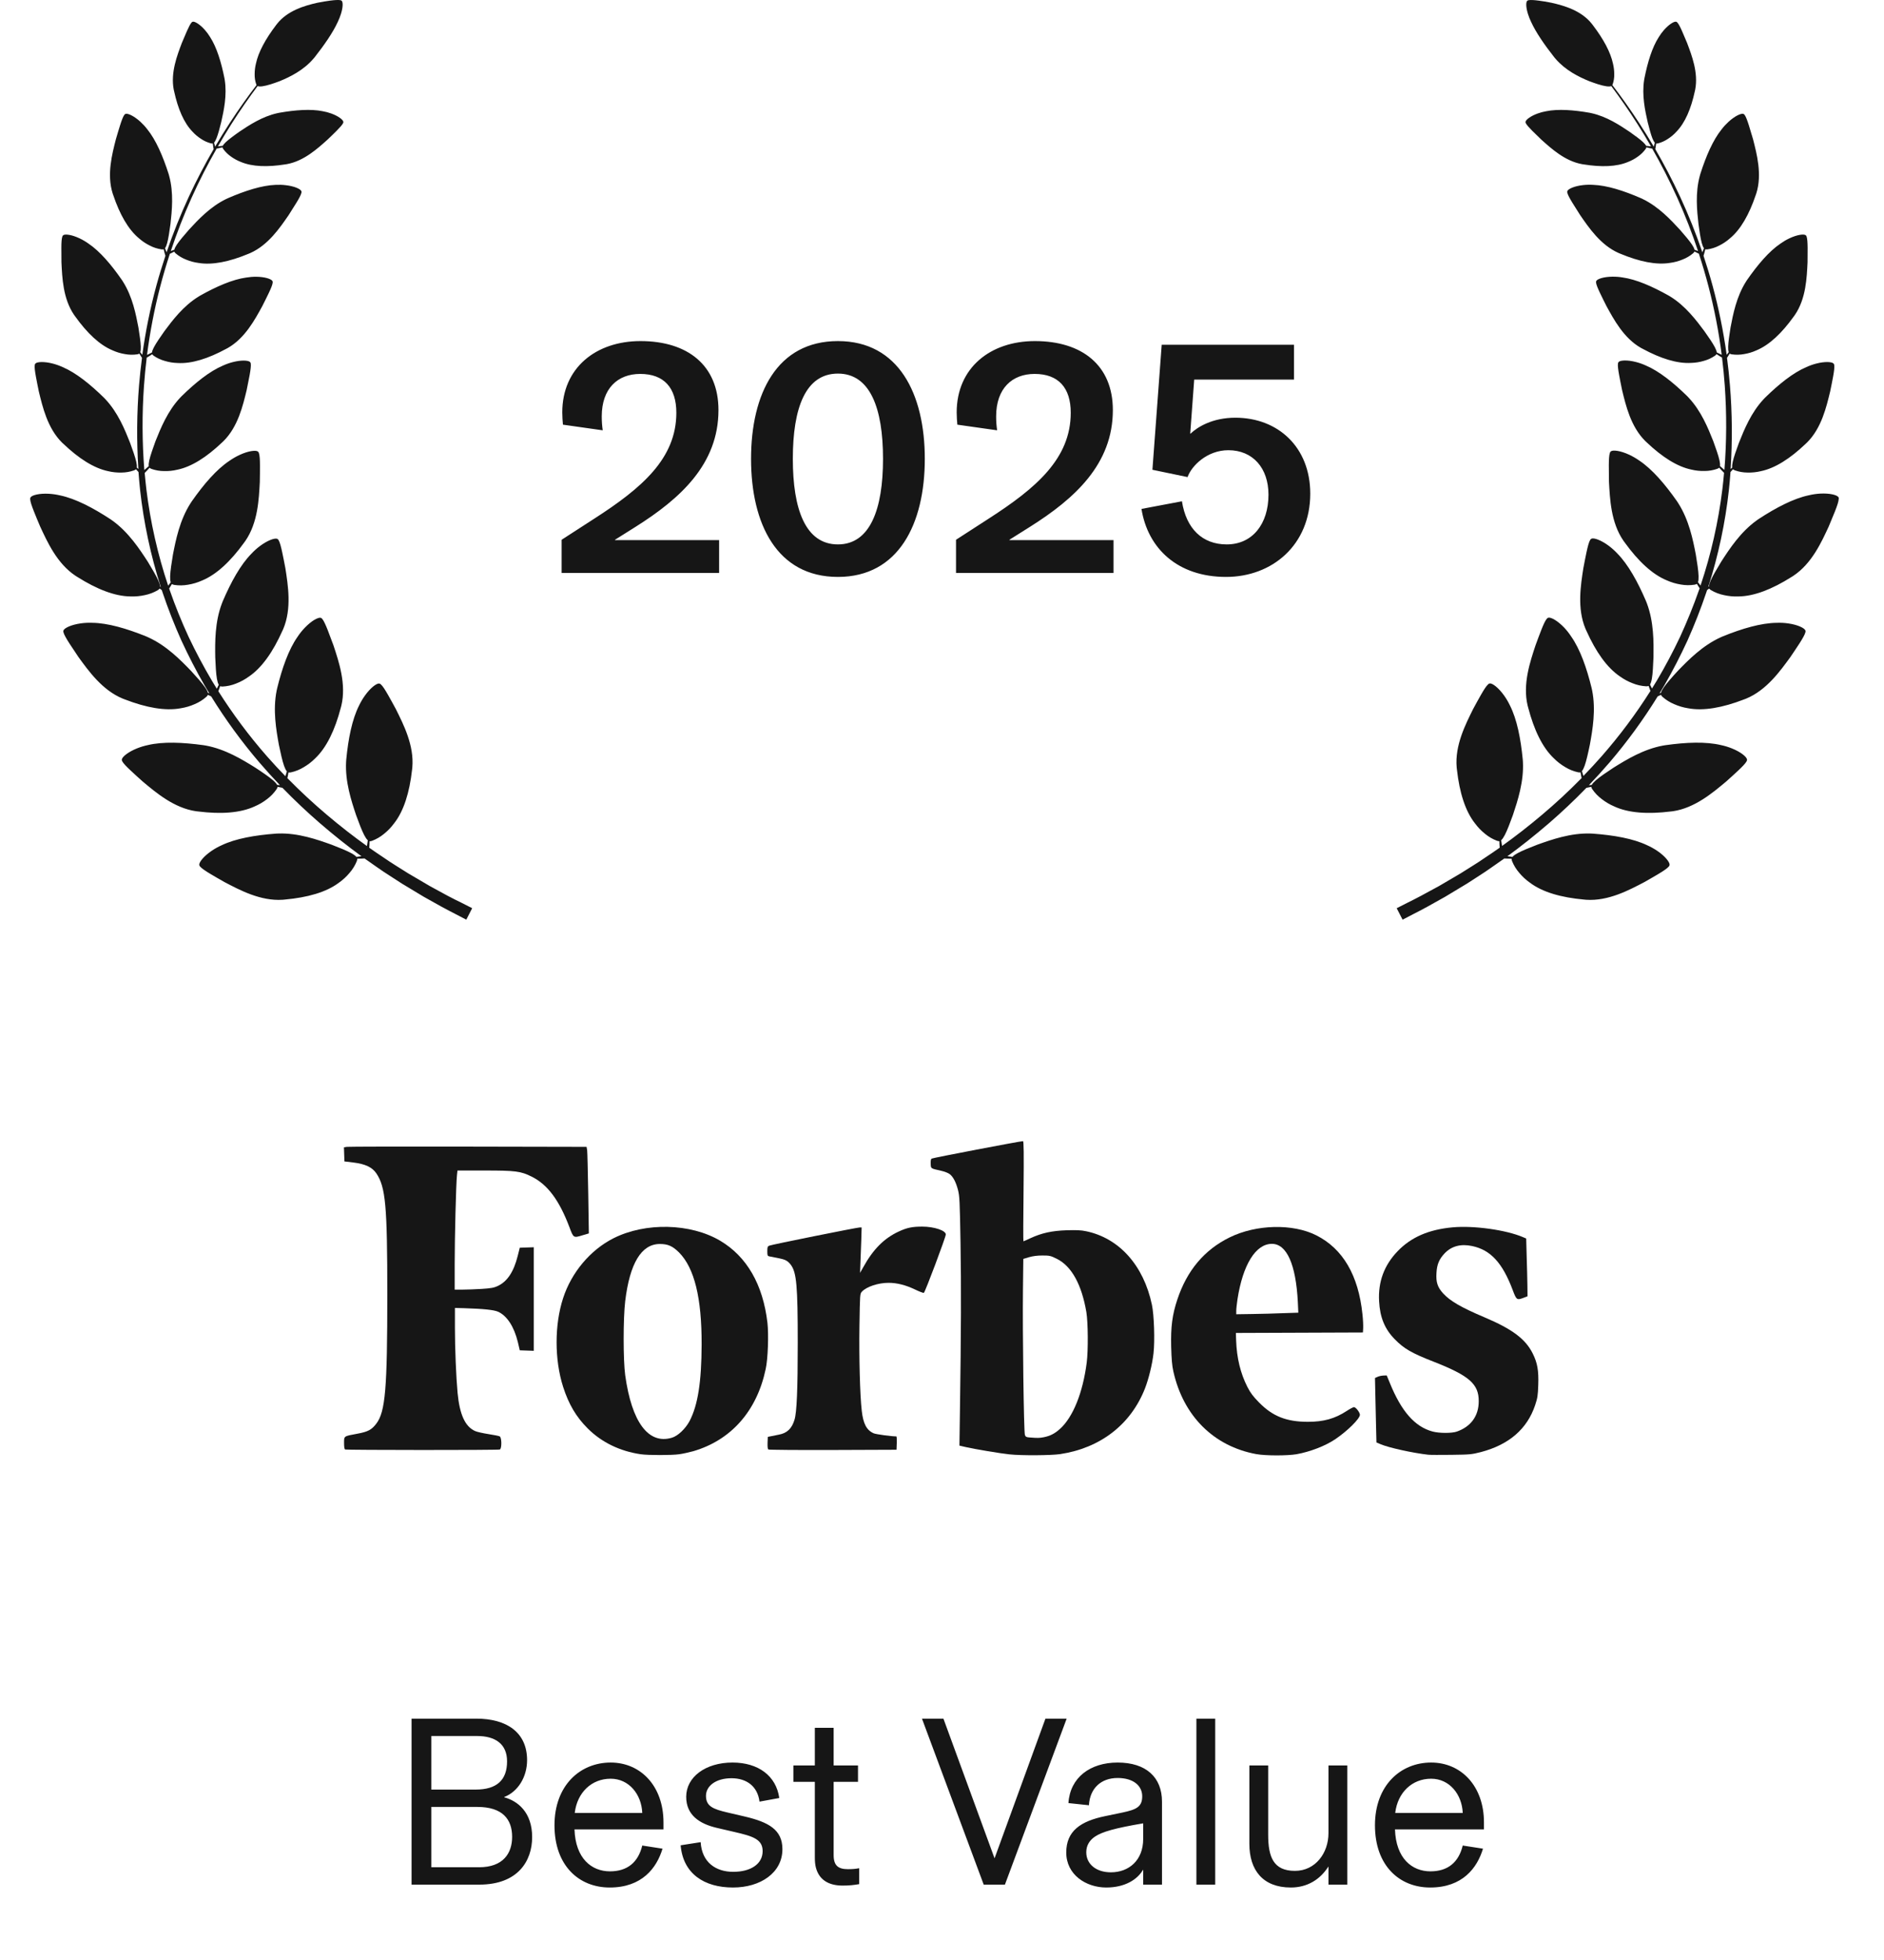
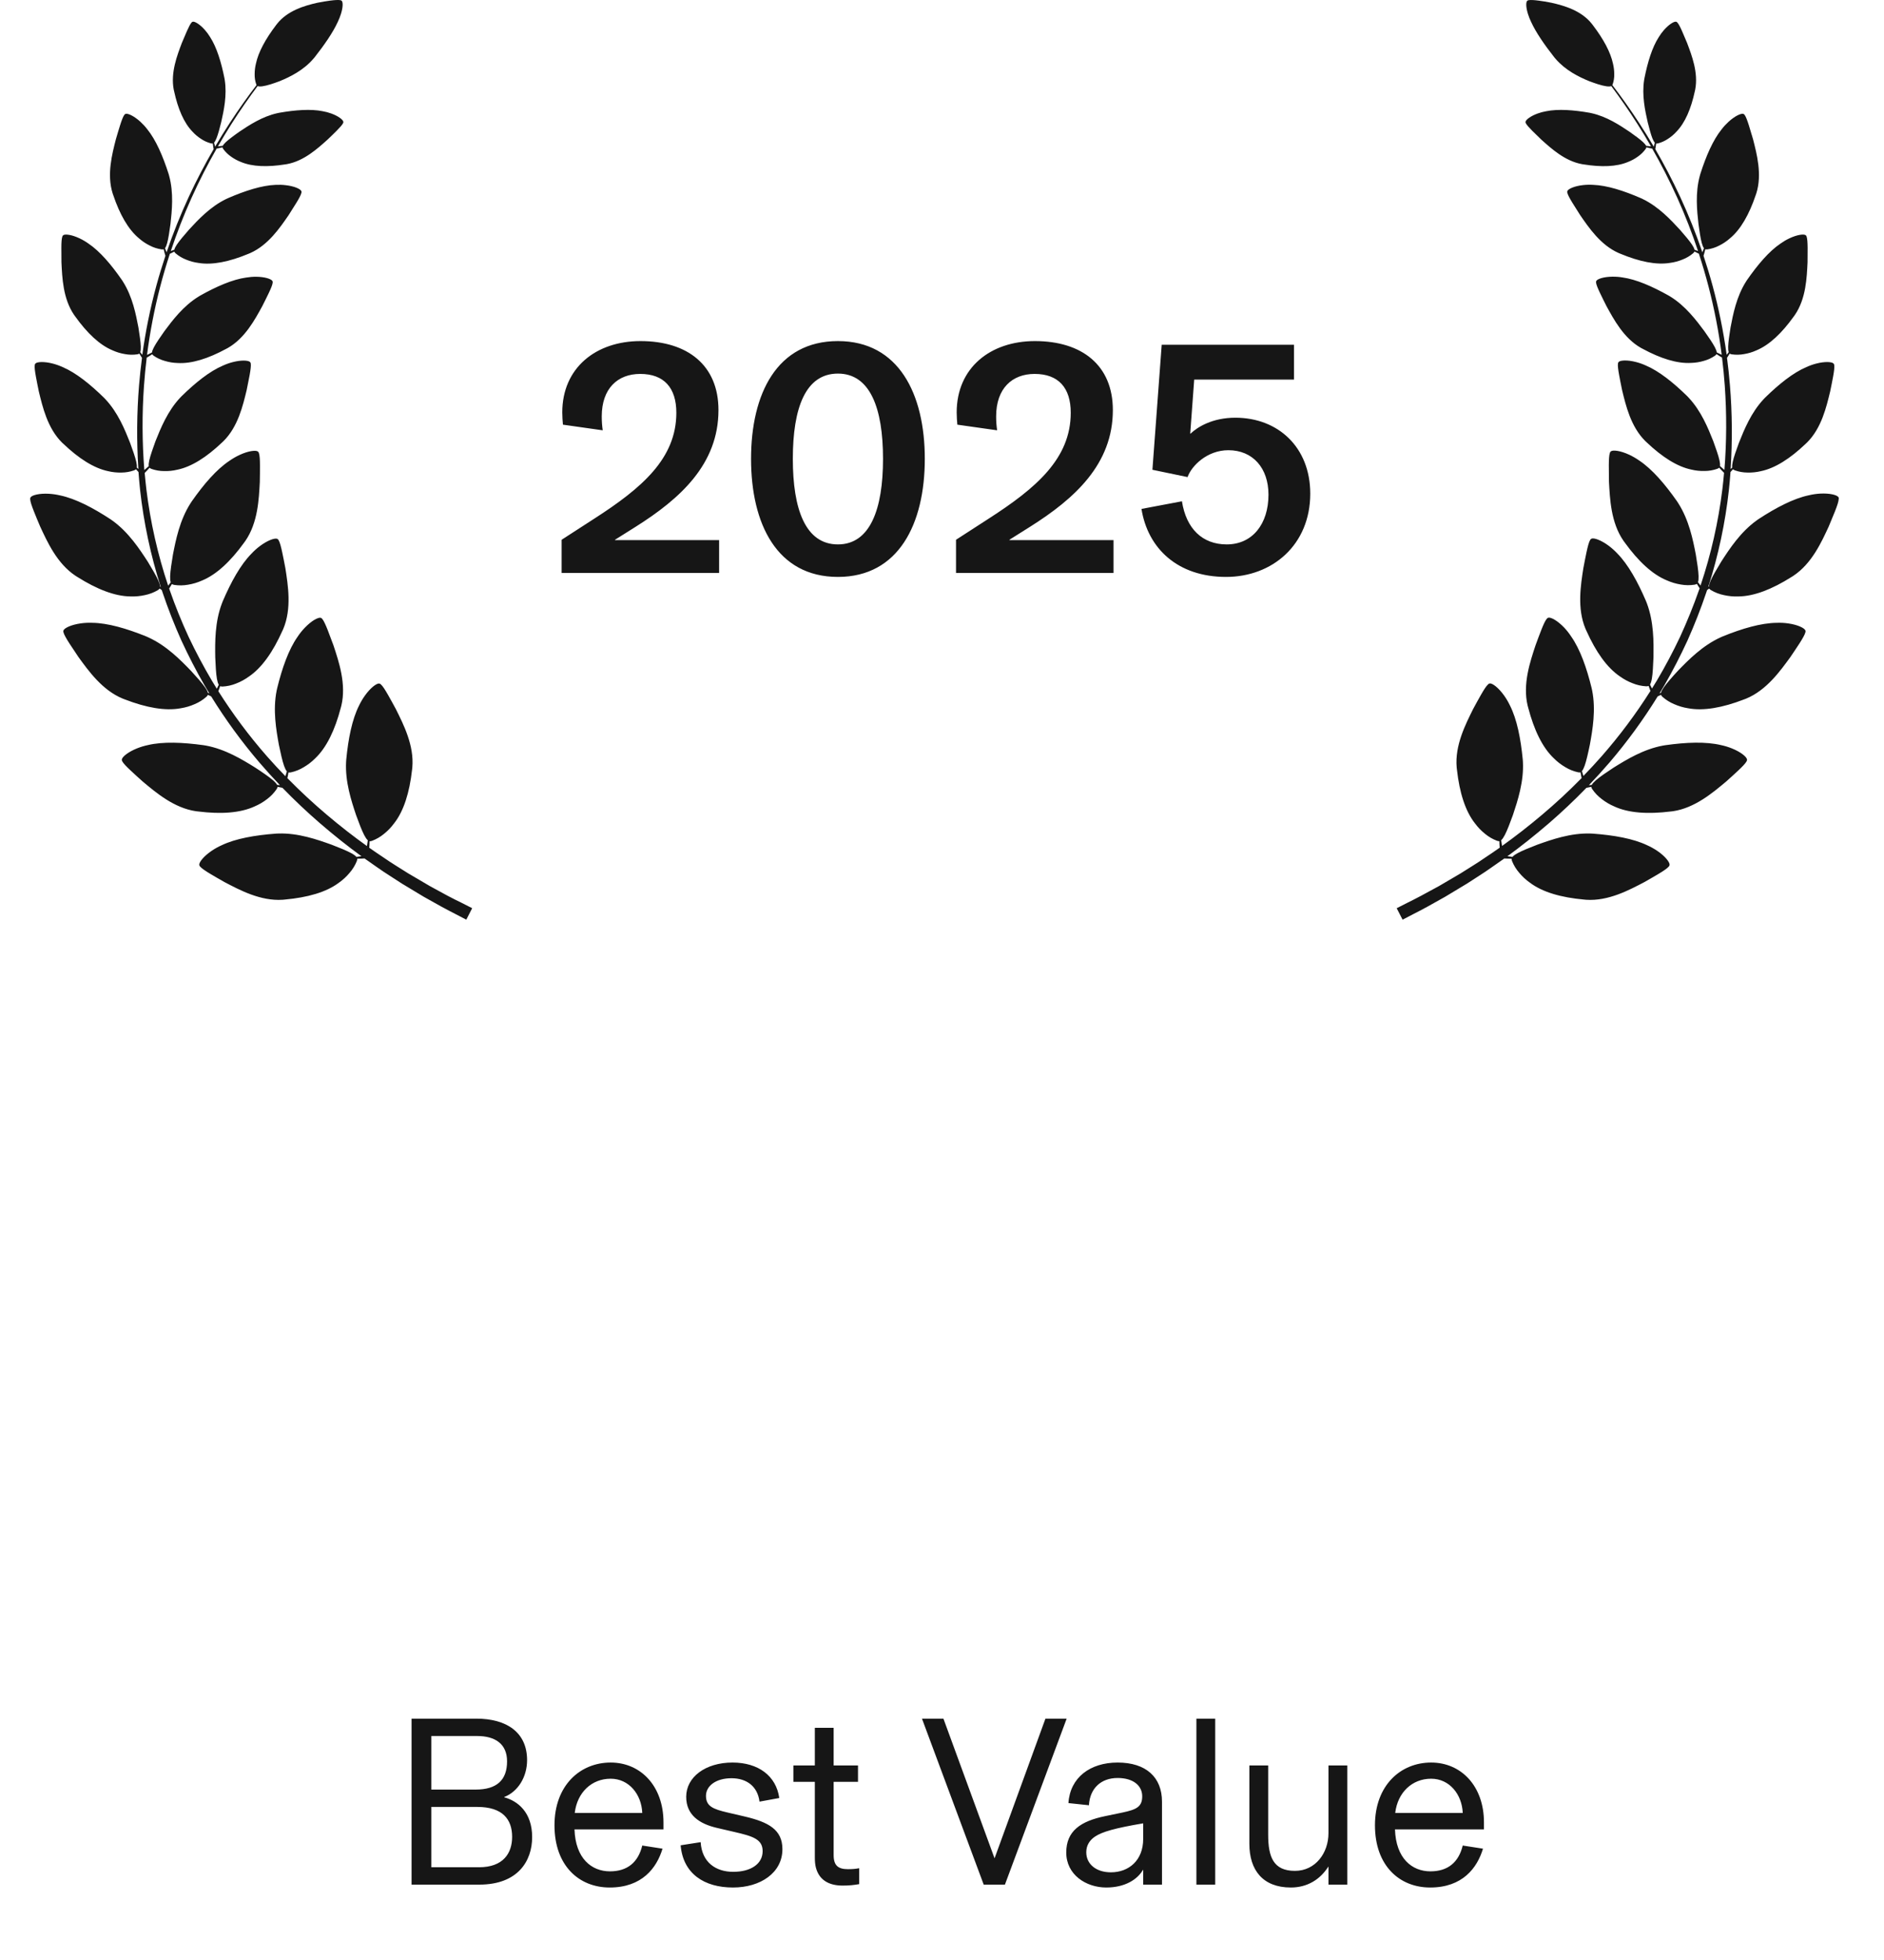
<svg xmlns="http://www.w3.org/2000/svg" width="125" height="130" viewBox="0 0 125 130" fill="none">
  <path d="M47.712 38.001H37.263V35.801L39.441 34.393C42.587 32.369 44.874 30.411 44.874 27.375C44.874 25.725 44.06 24.801 42.477 24.801C40.98 24.801 39.925 25.769 39.925 27.617C39.925 27.969 39.947 28.233 39.99 28.541L37.35 28.167C37.328 27.925 37.306 27.639 37.306 27.353C37.306 24.405 39.529 22.623 42.498 22.623C45.623 22.623 47.669 24.229 47.669 27.199C47.669 30.785 45.139 33.073 42.169 34.943L40.804 35.801V35.823H47.712V38.001ZM55.595 38.265C51.547 38.265 49.831 34.745 49.831 30.433C49.831 26.121 51.547 22.623 55.595 22.623C59.621 22.623 61.359 26.121 61.359 30.433C61.359 34.745 59.621 38.265 55.595 38.265ZM55.595 36.109C57.729 36.109 58.587 33.777 58.587 30.433C58.587 27.067 57.729 24.779 55.595 24.779C53.439 24.779 52.603 27.067 52.603 30.433C52.603 33.777 53.439 36.109 55.595 36.109ZM73.88 38.001H63.43V35.801L65.608 34.393C68.754 32.369 71.042 30.411 71.042 27.375C71.042 25.725 70.228 24.801 68.644 24.801C67.148 24.801 66.092 25.769 66.092 27.617C66.092 27.969 66.114 28.233 66.158 28.541L63.518 28.167C63.496 27.925 63.474 27.639 63.474 27.353C63.474 24.405 65.696 22.623 68.666 22.623C71.79 22.623 73.836 24.229 73.836 27.199C73.836 30.785 71.306 33.073 68.336 34.943L66.972 35.801V35.823H73.88V38.001ZM81.961 27.705C84.799 27.705 86.933 29.663 86.933 32.743C86.933 36.131 84.425 38.265 81.345 38.265C78.133 38.265 76.153 36.373 75.735 33.755L78.419 33.249C78.705 35.075 79.783 36.109 81.389 36.109C83.105 36.109 84.161 34.745 84.161 32.809C84.161 31.049 83.127 29.861 81.499 29.861C80.091 29.861 79.057 30.895 78.793 31.643L76.461 31.159L77.077 22.865H85.855V25.175H79.233L78.969 28.761H78.991C79.453 28.321 80.443 27.705 81.961 27.705Z" fill="#161616" />
  <path d="M101.427 0.012C101.555 -0.011 101.791 0.002 102.105 0.044C102.342 0.074 102.625 0.121 102.939 0.184C103.799 0.377 104.92 0.704 105.613 1.578L105.684 1.67C106.384 2.588 106.858 3.461 107.019 4.224C107.075 4.455 107.103 4.692 107.102 4.93C107.107 5.152 107.072 5.374 107 5.585C106.992 5.603 106.983 5.622 106.974 5.64C107.557 6.401 108.154 7.235 108.745 8.142C109.076 8.649 109.402 9.178 109.726 9.728L109.733 9.702C109.752 9.643 109.766 9.575 109.784 9.502L109.794 9.461C109.684 9.345 109.586 9.079 109.479 8.701C109.429 8.525 109.377 8.325 109.321 8.103C109.149 7.339 108.926 6.323 109.086 5.304C109.092 5.264 109.1 5.223 109.107 5.184C109.319 4.121 109.617 3.144 110.052 2.469C110.155 2.298 110.274 2.136 110.406 1.986C110.735 1.615 111.064 1.417 111.2 1.439C111.236 1.446 111.268 1.466 111.289 1.495C111.375 1.586 111.478 1.785 111.604 2.071C111.699 2.284 111.808 2.545 111.934 2.846C112.246 3.676 112.691 4.82 112.473 5.945C112.465 5.983 112.457 6.021 112.447 6.06C112.197 7.219 111.8 8.145 111.233 8.729C111.065 8.915 110.872 9.078 110.661 9.213C110.462 9.347 110.242 9.447 110.01 9.509C109.969 9.519 109.926 9.522 109.884 9.519C109.874 9.595 109.866 9.669 109.854 9.728C109.842 9.8 109.832 9.857 109.826 9.892C110.399 10.878 110.955 11.934 111.475 13.053C112.031 14.254 112.523 15.484 112.949 16.737L112.953 16.727C112.982 16.663 113.007 16.588 113.036 16.507C113.041 16.492 113.047 16.477 113.053 16.462C112.945 16.316 112.868 16.002 112.794 15.562C112.759 15.357 112.727 15.123 112.691 14.864C112.591 13.978 112.469 12.799 112.779 11.664C112.791 11.619 112.804 11.573 112.817 11.529C113.193 10.352 113.654 9.284 114.231 8.573C114.37 8.392 114.525 8.224 114.694 8.07C115.113 7.691 115.51 7.51 115.662 7.552C115.702 7.564 115.735 7.59 115.756 7.626C115.838 7.74 115.928 7.977 116.036 8.318C116.117 8.571 116.209 8.88 116.312 9.236C116.562 10.216 116.921 11.568 116.532 12.815C116.518 12.857 116.503 12.9 116.488 12.941C116.057 14.221 115.492 15.222 114.775 15.812C114.561 16.001 114.323 16.161 114.066 16.288C113.824 16.415 113.561 16.499 113.29 16.539C113.241 16.546 113.192 16.544 113.144 16.534C113.122 16.62 113.105 16.705 113.084 16.768C113.057 16.86 113.037 16.93 113.026 16.965C113.241 17.611 113.442 18.27 113.625 18.942C114.035 20.451 114.347 21.985 114.561 23.534C114.594 23.491 114.629 23.444 114.668 23.394L114.697 23.355C114.637 23.185 114.655 22.863 114.714 22.419C114.741 22.213 114.777 21.98 114.818 21.723C114.985 20.846 115.209 19.682 115.839 18.686C115.863 18.648 115.889 18.608 115.914 18.57C116.62 17.555 117.372 16.668 118.132 16.156C118.317 16.024 118.514 15.907 118.72 15.81C119.231 15.568 119.665 15.511 119.799 15.596C119.833 15.619 119.857 15.654 119.866 15.694C119.912 15.827 119.929 16.08 119.933 16.438C119.936 16.705 119.932 17.025 119.928 17.396C119.879 18.406 119.828 19.803 119.091 20.883C119.066 20.919 119.038 20.957 119.012 20.993C118.226 22.092 117.393 22.884 116.534 23.239C116.274 23.358 115.998 23.44 115.716 23.486C115.446 23.537 115.168 23.542 114.896 23.502C114.848 23.494 114.801 23.478 114.758 23.454C114.712 23.53 114.672 23.605 114.632 23.661L114.584 23.734C114.664 24.337 114.729 24.943 114.778 25.555C114.93 27.402 114.944 29.258 114.823 31.107L114.893 31.045L114.93 31.011C114.902 30.825 114.983 30.5 115.13 30.061C115.198 29.855 115.281 29.624 115.374 29.372C115.718 28.51 116.177 27.369 117.012 26.479C117.044 26.443 117.078 26.409 117.111 26.375C118.027 25.478 118.969 24.722 119.843 24.351C120.058 24.252 120.281 24.172 120.51 24.113C121.078 23.968 121.531 23.994 121.649 24.107C121.68 24.137 121.698 24.178 121.699 24.221C121.72 24.365 121.688 24.626 121.621 24.99C121.573 25.261 121.505 25.588 121.428 25.966C121.18 26.984 120.854 28.398 119.892 29.352C119.858 29.384 119.825 29.416 119.79 29.447C118.777 30.413 117.774 31.057 116.829 31.251C116.541 31.32 116.244 31.351 115.947 31.343C115.663 31.342 115.381 31.294 115.113 31.199C115.065 31.182 115.02 31.157 114.981 31.124C114.921 31.191 114.866 31.257 114.815 31.307C114.787 31.702 114.752 32.096 114.71 32.49C114.47 34.674 114.011 36.828 113.342 38.921L113.389 38.893C113.398 38.69 113.55 38.365 113.802 37.925C113.918 37.722 114.054 37.496 114.206 37.244C114.75 36.403 115.478 35.287 116.553 34.516C116.593 34.486 116.636 34.456 116.679 34.427C117.84 33.668 119 33.062 120.008 32.851C120.256 32.791 120.509 32.754 120.764 32.739C121.398 32.705 121.873 32.827 121.976 32.972C121.988 32.993 121.996 33.017 121.999 33.042C122.002 33.067 122 33.092 121.993 33.115C121.985 33.272 121.894 33.543 121.747 33.916C121.638 34.193 121.498 34.527 121.337 34.912C120.859 35.942 120.215 37.376 118.991 38.188C118.952 38.215 118.908 38.242 118.865 38.268C117.583 39.079 116.382 39.551 115.338 39.56C115.017 39.572 114.695 39.543 114.382 39.472C114.08 39.411 113.791 39.3 113.525 39.145C113.477 39.116 113.434 39.08 113.399 39.036C113.35 39.073 113.303 39.109 113.259 39.143C113.243 39.192 113.227 39.242 113.211 39.292C112.844 40.381 112.426 41.443 111.967 42.472C111.496 43.496 110.985 44.487 110.438 45.437C110.329 45.621 110.22 45.804 110.109 45.986L110.15 45.972L110.202 45.953C110.25 45.756 110.464 45.466 110.795 45.084C110.945 44.907 111.125 44.711 111.323 44.495C112.022 43.774 112.954 42.821 114.158 42.273L114.301 42.21C115.588 41.687 116.843 41.322 117.873 41.31C118.129 41.299 118.385 41.312 118.639 41.348C119.268 41.436 119.71 41.649 119.783 41.81C119.8 41.854 119.8 41.901 119.783 41.944C119.744 42.097 119.603 42.345 119.387 42.683C119.226 42.934 119.023 43.233 118.79 43.579C118.119 44.497 117.21 45.778 115.852 46.338C115.805 46.357 115.758 46.375 115.71 46.392C114.294 46.939 113.023 47.17 111.998 46.976C111.681 46.926 111.372 46.834 111.078 46.704C110.794 46.586 110.531 46.421 110.301 46.217C110.26 46.18 110.227 46.136 110.201 46.087C110.124 46.127 110.048 46.161 109.985 46.19C109.032 47.733 107.962 49.201 106.782 50.58C106.333 51.102 105.879 51.601 105.422 52.078L105.557 52.065L105.61 52.06C105.705 51.88 105.984 51.651 106.397 51.361C106.589 51.227 106.81 51.08 107.054 50.918C107.905 50.388 109.041 49.69 110.342 49.451C110.393 49.442 110.445 49.434 110.496 49.426C111.872 49.231 113.179 49.181 114.181 49.419C114.431 49.471 114.677 49.546 114.914 49.642C115.502 49.88 115.879 50.194 115.911 50.369C115.918 50.415 115.907 50.462 115.881 50.5C115.803 50.64 115.606 50.846 115.314 51.12C115.098 51.325 114.828 51.566 114.518 51.845C113.645 52.572 112.449 53.594 110.995 53.806C110.945 53.813 110.895 53.818 110.845 53.823C109.338 54.01 108.047 53.928 107.103 53.488C106.807 53.363 106.529 53.198 106.275 53.001C106.029 52.817 105.814 52.593 105.641 52.339C105.611 52.293 105.59 52.243 105.578 52.19C105.481 52.209 105.388 52.231 105.312 52.242L105.258 52.251C104.434 53.101 103.605 53.88 102.786 54.588C101.831 55.412 100.898 56.149 100.011 56.796H100.032C100.11 56.81 100.199 56.817 100.296 56.829L100.35 56.835C100.48 56.679 100.802 56.514 101.267 56.318C101.482 56.227 101.729 56.131 102.002 56.024C102.947 55.687 104.207 55.242 105.529 55.285C105.581 55.286 105.633 55.292 105.686 55.292C107.07 55.395 108.359 55.619 109.287 56.063C109.521 56.167 109.745 56.292 109.957 56.435C110.48 56.791 110.782 57.181 110.775 57.357C110.772 57.404 110.752 57.447 110.718 57.478C110.615 57.599 110.38 57.759 110.035 57.966C109.78 58.12 109.465 58.298 109.102 58.506C108.096 59.033 106.711 59.778 105.245 59.679L105.094 59.665C103.582 59.529 102.34 59.175 101.508 58.546C101.245 58.361 101.007 58.142 100.802 57.895C100.6 57.664 100.438 57.4 100.322 57.115C100.302 57.064 100.292 57.009 100.291 56.954C100.192 56.95 100.097 56.956 100.02 56.95L99.81 56.94C99.535 57.136 99.264 57.327 99 57.506C98.421 57.922 97.847 58.264 97.334 58.605L95.882 59.48L94.686 60.148C94.337 60.342 94.038 60.489 93.798 60.615L93.059 60.999L92.668 60.239L93.412 59.861C93.653 59.737 93.959 59.595 94.301 59.406L95.477 58.768L96.914 57.925C97.422 57.596 97.991 57.266 98.564 56.864C98.871 56.662 99.184 56.448 99.503 56.223C99.5 56.18 99.496 56.127 99.491 56.065C99.482 55.987 99.485 55.892 99.481 55.793C99.427 55.793 99.372 55.784 99.32 55.765C99.032 55.656 98.765 55.499 98.528 55.303C98.277 55.102 98.053 54.87 97.862 54.611C97.217 53.794 96.835 52.564 96.666 51.055C96.66 51.005 96.653 50.955 96.648 50.904C96.517 49.443 97.235 48.044 97.739 47.027C97.938 46.66 98.111 46.342 98.26 46.084C98.459 45.736 98.614 45.497 98.731 45.393C98.762 45.357 98.805 45.334 98.852 45.329C99.029 45.318 99.422 45.612 99.792 46.128C99.941 46.336 100.071 46.558 100.181 46.789C100.646 47.706 100.898 48.988 101.031 50.368C101.036 50.42 101.042 50.472 101.042 50.523C101.113 51.843 100.694 53.109 100.379 54.059C100.278 54.334 100.187 54.582 100.1 54.8C99.914 55.268 99.755 55.593 99.603 55.727L99.609 55.78C99.623 55.876 99.633 55.964 99.648 56.042C99.653 56.066 99.656 56.088 99.66 56.108C100.514 55.497 101.408 54.807 102.324 54.032C103.187 53.304 104.067 52.494 104.938 51.606L104.914 51.495C104.895 51.417 104.883 51.324 104.865 51.227C104.811 51.236 104.755 51.234 104.701 51.223C104.401 51.156 104.113 51.041 103.851 50.88C103.573 50.718 103.318 50.521 103.092 50.293C102.334 49.576 101.779 48.411 101.395 46.944C101.381 46.896 101.368 46.847 101.355 46.798C101.015 45.371 101.523 43.884 101.878 42.806C102.021 42.415 102.146 42.076 102.256 41.799C102.403 41.422 102.523 41.165 102.624 41.044C102.65 41.006 102.689 40.978 102.734 40.968C102.909 40.932 103.339 41.167 103.779 41.624C103.951 41.808 104.108 42.006 104.245 42.217C104.837 43.058 105.272 44.29 105.602 45.638C105.613 45.688 105.624 45.739 105.635 45.79C105.894 47.086 105.664 48.397 105.486 49.383C105.426 49.67 105.371 49.929 105.316 50.156C105.2 50.647 105.09 50.99 104.958 51.145C104.963 51.162 104.968 51.179 104.973 51.196C105 51.288 105.022 51.373 105.049 51.448C105.051 51.455 105.055 51.461 105.055 51.467C105.467 51.044 105.877 50.602 106.282 50.141C107.467 48.788 108.544 47.346 109.505 45.826C109.495 45.803 109.485 45.779 109.475 45.753C109.446 45.681 109.416 45.591 109.383 45.498C109.331 45.515 109.276 45.522 109.221 45.52C108.913 45.503 108.61 45.436 108.325 45.32C108.025 45.206 107.741 45.053 107.48 44.865C106.616 44.282 105.877 43.224 105.257 41.841C105.235 41.795 105.214 41.749 105.194 41.703C104.625 40.349 104.88 38.798 105.054 37.677C105.132 37.267 105.2 36.912 105.263 36.621C105.347 36.229 105.422 35.953 105.502 35.817C105.522 35.776 105.555 35.743 105.598 35.725C105.763 35.661 106.228 35.823 106.737 36.2C106.942 36.354 107.133 36.525 107.308 36.712C108.029 37.445 108.661 38.589 109.207 39.863C109.227 39.912 109.246 39.96 109.265 40.009C109.731 41.245 109.719 42.576 109.706 43.578C109.693 43.87 109.682 44.135 109.666 44.368C109.635 44.871 109.582 45.229 109.477 45.402C109.485 45.418 109.492 45.435 109.5 45.451C109.538 45.53 109.571 45.604 109.605 45.667C109.717 45.49 109.827 45.31 109.936 45.129C110.484 44.206 110.997 43.238 111.472 42.236C111.933 41.23 112.358 40.19 112.731 39.121C112.743 39.087 112.756 39.051 112.768 39.017L112.729 38.958C112.684 38.895 112.638 38.811 112.586 38.727C112.538 38.754 112.485 38.772 112.431 38.781C112.126 38.828 111.816 38.824 111.514 38.769C111.196 38.718 110.887 38.626 110.594 38.495C109.627 38.1 108.689 37.215 107.8 35.985L107.711 35.863C106.878 34.657 106.815 33.084 106.752 31.952C106.746 31.534 106.742 31.172 106.742 30.875C106.744 30.474 106.761 30.19 106.812 30.04C106.822 29.995 106.849 29.956 106.887 29.93C107.036 29.833 107.524 29.895 108.1 30.163C108.331 30.272 108.553 30.401 108.763 30.548C109.619 31.118 110.47 32.111 111.266 33.247C111.295 33.29 111.324 33.334 111.351 33.378C112.062 34.492 112.325 35.798 112.514 36.782C112.562 37.071 112.603 37.331 112.635 37.563C112.703 38.062 112.725 38.426 112.658 38.615C112.67 38.629 112.681 38.644 112.691 38.658C112.741 38.723 112.785 38.783 112.828 38.837C113.525 36.76 114.01 34.618 114.277 32.444C114.32 32.085 114.357 31.724 114.388 31.362L114.234 31.204C114.183 31.154 114.129 31.087 114.066 31.02C114.027 31.052 113.982 31.078 113.935 31.095C113.667 31.189 113.385 31.238 113.101 31.238C112.804 31.247 112.507 31.216 112.219 31.146C111.278 30.952 110.275 30.308 109.259 29.344C109.225 29.311 109.191 29.28 109.157 29.248C108.195 28.293 107.867 26.88 107.62 25.861C107.543 25.484 107.476 25.156 107.428 24.886C107.361 24.521 107.328 24.26 107.349 24.116C107.35 24.074 107.368 24.033 107.398 24.003C107.518 23.89 107.973 23.865 108.539 24.01C108.768 24.069 108.991 24.147 109.206 24.246C110.08 24.618 111.022 25.374 111.938 26.27C111.974 26.304 112.004 26.34 112.037 26.374C112.875 27.266 113.333 28.407 113.675 29.268C113.767 29.524 113.85 29.755 113.918 29.96C114.065 30.401 114.146 30.724 114.118 30.909L114.155 30.943C114.222 31.003 114.281 31.059 114.338 31.105L114.411 31.168C114.559 29.311 114.567 27.446 114.436 25.588C114.391 24.959 114.33 24.335 114.254 23.716L114.093 23.62C114.032 23.586 113.963 23.537 113.889 23.489C113.861 23.529 113.826 23.565 113.786 23.593C113.56 23.748 113.309 23.864 113.045 23.936C112.771 24.018 112.487 24.063 112.201 24.07C111.273 24.126 110.177 23.778 108.988 23.135C108.949 23.115 108.909 23.094 108.869 23.072C107.734 22.426 107.074 21.191 106.588 20.305C106.421 19.973 106.276 19.685 106.163 19.444C106.01 19.125 105.913 18.887 105.896 18.748C105.887 18.708 105.893 18.666 105.913 18.63C105.996 18.495 106.41 18.358 106.977 18.351C107.205 18.348 107.432 18.365 107.657 18.403C108.565 18.53 109.632 18.998 110.71 19.604C110.75 19.627 110.79 19.65 110.829 19.675C111.831 20.294 112.545 21.243 113.078 21.958C113.227 22.171 113.363 22.364 113.479 22.538C113.726 22.912 113.884 23.193 113.904 23.373L113.947 23.395C114.024 23.437 114.095 23.471 114.158 23.499L114.232 23.532C114.038 22.01 113.747 20.502 113.361 19.017C113.168 18.274 112.951 17.541 112.718 16.827L112.644 16.793C112.581 16.765 112.507 16.724 112.428 16.684C112.404 16.727 112.373 16.765 112.336 16.798C112.127 16.975 111.889 17.115 111.634 17.214C111.37 17.323 111.092 17.398 110.809 17.435C109.892 17.588 108.766 17.351 107.518 16.833C107.475 16.817 107.432 16.799 107.392 16.781C106.195 16.253 105.411 15.094 104.837 14.262C104.637 13.949 104.463 13.677 104.326 13.45C104.14 13.145 104.02 12.921 103.989 12.784C103.975 12.745 103.977 12.703 103.994 12.665C104.062 12.523 104.461 12.341 105.022 12.278C105.249 12.252 105.478 12.246 105.706 12.261C106.622 12.294 107.732 12.65 108.865 13.142C108.907 13.161 108.95 13.181 108.991 13.201C110.051 13.715 110.858 14.585 111.463 15.241C111.634 15.438 111.788 15.616 111.921 15.777C112.206 16.123 112.391 16.388 112.429 16.564C112.444 16.57 112.46 16.576 112.475 16.582C112.545 16.608 112.605 16.632 112.663 16.652C112.266 15.457 111.808 14.282 111.291 13.134C110.768 11.972 110.205 10.879 109.622 9.857L109.44 9.821C109.381 9.811 109.309 9.791 109.234 9.772C109.223 9.814 109.205 9.853 109.18 9.888C109.038 10.082 108.865 10.251 108.667 10.388C108.464 10.535 108.242 10.655 108.008 10.745C107.256 11.061 106.247 11.094 105.076 10.905C105.037 10.9 104.998 10.894 104.959 10.887C103.83 10.682 102.924 9.853 102.263 9.261C102.028 9.035 101.824 8.839 101.66 8.673C101.439 8.451 101.292 8.284 101.236 8.174C101.217 8.143 101.21 8.107 101.217 8.071C101.246 7.936 101.549 7.701 102.015 7.53C102.203 7.462 102.397 7.41 102.594 7.376C103.382 7.218 104.399 7.292 105.47 7.48C105.51 7.488 105.549 7.497 105.589 7.506C106.599 7.727 107.466 8.303 108.116 8.739C108.305 8.873 108.473 8.993 108.62 9.104C108.934 9.34 109.146 9.527 109.215 9.67C109.229 9.672 109.244 9.676 109.257 9.676C109.332 9.685 109.399 9.696 109.462 9.7L109.539 9.707C109.241 9.189 108.939 8.69 108.634 8.211C108.058 7.306 107.476 6.472 106.905 5.709C106.769 5.772 106.456 5.721 106.023 5.587C105.851 5.532 105.66 5.466 105.45 5.387C104.742 5.1 103.86 4.659 103.206 3.898L103.13 3.809C102.477 2.978 101.908 2.157 101.589 1.459C101.506 1.288 101.436 1.112 101.379 0.931C101.24 0.489 101.234 0.15 101.328 0.055C101.355 0.03 101.39 0.014 101.427 0.012ZM22.572 0.011C22.609 0.013 22.644 0.029 22.671 0.054C22.765 0.15 22.758 0.49 22.619 0.93C22.562 1.111 22.492 1.287 22.409 1.458C22.09 2.156 21.522 2.977 20.869 3.808L20.792 3.897C20.138 4.659 19.256 5.099 18.548 5.386C18.34 5.465 18.148 5.531 17.975 5.586C17.544 5.72 17.231 5.771 17.093 5.708C16.521 6.471 15.94 7.305 15.364 8.21C15.059 8.69 14.757 9.19 14.459 9.707L14.536 9.7C14.598 9.696 14.666 9.684 14.741 9.675L14.783 9.669C14.853 9.527 15.063 9.34 15.378 9.103C15.524 8.99 15.69 8.872 15.879 8.738C16.53 8.302 17.399 7.726 18.407 7.505C18.447 7.496 18.487 7.488 18.526 7.48C19.595 7.293 20.614 7.217 21.402 7.375C21.599 7.409 21.794 7.461 21.981 7.529C22.448 7.7 22.75 7.935 22.779 8.07C22.786 8.106 22.779 8.143 22.76 8.173C22.705 8.284 22.557 8.45 22.336 8.672C22.175 8.838 21.968 9.034 21.733 9.26C21.072 9.852 20.166 10.681 19.037 10.886C18.998 10.893 18.959 10.899 18.92 10.904C17.748 11.091 16.74 11.059 15.988 10.744C15.754 10.654 15.532 10.534 15.329 10.387C15.132 10.25 14.958 10.081 14.816 9.888C14.791 9.853 14.772 9.813 14.761 9.771C14.686 9.79 14.614 9.81 14.555 9.82L14.374 9.856C13.791 10.879 13.227 11.972 12.704 13.134C12.188 14.282 11.73 15.457 11.332 16.651C11.395 16.631 11.453 16.607 11.521 16.581C11.535 16.575 11.551 16.569 11.566 16.564C11.604 16.387 11.789 16.124 12.074 15.777C12.206 15.618 12.361 15.438 12.532 15.241C13.136 14.585 13.944 13.714 15.004 13.2C15.045 13.18 15.088 13.16 15.13 13.142C16.264 12.65 17.373 12.295 18.29 12.261C18.515 12.249 18.741 12.256 18.964 12.284C19.526 12.349 19.925 12.529 19.993 12.671C20.01 12.708 20.012 12.751 19.998 12.79C19.967 12.927 19.85 13.151 19.661 13.457C19.524 13.684 19.351 13.954 19.15 14.269C18.576 15.101 17.793 16.26 16.596 16.788C16.553 16.806 16.511 16.823 16.47 16.84C15.221 17.358 14.096 17.592 13.179 17.441C12.895 17.404 12.617 17.33 12.352 17.221C12.097 17.122 11.86 16.981 11.651 16.804C11.614 16.772 11.583 16.733 11.56 16.69C11.481 16.731 11.407 16.772 11.344 16.8L11.269 16.833C11.036 17.547 10.819 18.278 10.626 19.023C10.241 20.509 9.95 22.017 9.755 23.539L9.829 23.506C9.894 23.478 9.964 23.439 10.041 23.4L10.083 23.38C10.103 23.2 10.261 22.922 10.509 22.545C10.624 22.371 10.759 22.177 10.909 21.964C11.443 21.249 12.156 20.301 13.158 19.682C13.197 19.657 13.238 19.633 13.277 19.609C14.355 19.004 15.422 18.536 16.33 18.41C16.555 18.372 16.783 18.354 17.011 18.356C17.576 18.363 17.991 18.501 18.074 18.636C18.095 18.671 18.1 18.714 18.091 18.754C18.076 18.893 17.979 19.129 17.825 19.451C17.712 19.692 17.566 19.979 17.399 20.311C16.913 21.197 16.252 22.432 15.118 23.079C15.079 23.1 15.039 23.122 14.999 23.142C13.811 23.785 12.715 24.133 11.787 24.077C11.501 24.07 11.216 24.024 10.942 23.941C10.678 23.87 10.428 23.754 10.202 23.599C10.162 23.57 10.127 23.536 10.099 23.496C10.024 23.544 9.958 23.593 9.896 23.627L9.733 23.723C9.658 24.341 9.597 24.965 9.553 25.594C9.421 27.452 9.429 29.318 9.576 31.175L9.649 31.111C9.706 31.066 9.765 31.01 9.832 30.95L9.869 30.916C9.841 30.731 9.922 30.407 10.069 29.967C10.137 29.759 10.22 29.526 10.312 29.274C10.656 28.413 11.115 27.271 11.95 26.381C11.983 26.346 12.017 26.311 12.051 26.277C12.966 25.38 13.908 24.625 14.782 24.253C14.997 24.154 15.22 24.075 15.449 24.016C16.018 23.87 16.47 23.897 16.589 24.01C16.619 24.04 16.637 24.08 16.639 24.123C16.659 24.264 16.626 24.528 16.56 24.893C16.511 25.163 16.445 25.491 16.367 25.868C16.12 26.887 15.793 28.3 14.831 29.255L14.729 29.351C13.715 30.315 12.713 30.959 11.769 31.153C11.48 31.223 11.183 31.253 10.887 31.245C10.603 31.244 10.321 31.196 10.053 31.102C10.005 31.084 9.96 31.059 9.921 31.026C9.86 31.093 9.805 31.161 9.753 31.211L9.6 31.369C9.632 31.731 9.669 32.092 9.711 32.451C9.977 34.626 10.461 36.769 11.157 38.847C11.201 38.794 11.245 38.731 11.295 38.668C11.306 38.654 11.317 38.639 11.328 38.625C11.261 38.433 11.283 38.072 11.352 37.573C11.383 37.341 11.425 37.08 11.473 36.792C11.664 35.808 11.924 34.502 12.635 33.388C12.662 33.344 12.692 33.3 12.721 33.257C13.516 32.12 14.365 31.131 15.227 30.561C15.437 30.414 15.659 30.285 15.891 30.177C16.466 29.909 16.953 29.846 17.102 29.942C17.141 29.968 17.169 30.008 17.179 30.053C17.23 30.202 17.248 30.487 17.248 30.889C17.251 31.186 17.245 31.548 17.238 31.966C17.178 33.099 17.113 34.669 16.279 35.877C16.25 35.918 16.221 35.959 16.19 35.999C15.302 37.228 14.363 38.113 13.396 38.508C13.103 38.639 12.794 38.731 12.477 38.782C12.174 38.837 11.864 38.841 11.56 38.795C11.505 38.786 11.452 38.767 11.404 38.74C11.353 38.825 11.307 38.909 11.263 38.972L11.224 39.029C11.236 39.064 11.246 39.099 11.258 39.134C11.629 40.202 12.054 41.244 12.518 42.25C12.993 43.249 13.507 44.216 14.056 45.143C14.164 45.323 14.274 45.503 14.386 45.681C14.42 45.617 14.453 45.543 14.491 45.465C14.498 45.449 14.505 45.432 14.514 45.416C14.409 45.242 14.357 44.884 14.322 44.381C14.306 44.148 14.294 43.883 14.281 43.592C14.265 42.59 14.254 41.258 14.723 40.023C14.741 39.974 14.761 39.925 14.78 39.877C15.327 38.603 15.958 37.457 16.681 36.725C16.855 36.538 17.046 36.367 17.25 36.214C17.759 35.834 18.224 35.675 18.39 35.737C18.432 35.755 18.467 35.789 18.486 35.831C18.566 35.967 18.641 36.243 18.725 36.635C18.788 36.925 18.856 37.281 18.935 37.69C19.108 38.813 19.364 40.363 18.794 41.716C18.773 41.761 18.752 41.807 18.73 41.853C18.111 43.237 17.372 44.296 16.507 44.879C16.247 45.067 15.964 45.222 15.664 45.337C15.379 45.453 15.075 45.52 14.768 45.536C14.713 45.538 14.659 45.531 14.606 45.514C14.573 45.607 14.544 45.698 14.514 45.77C14.504 45.795 14.495 45.82 14.485 45.843C15.446 47.362 16.523 48.805 17.708 50.157C18.114 50.617 18.523 51.059 18.935 51.482C18.936 51.476 18.941 51.471 18.941 51.465C18.968 51.392 18.99 51.306 19.018 51.213C19.022 51.196 19.026 51.179 19.031 51.161C18.9 51.007 18.789 50.663 18.673 50.173C18.618 49.945 18.566 49.686 18.503 49.399C18.325 48.414 18.095 47.101 18.355 45.806C18.366 45.755 18.376 45.703 18.388 45.653C18.717 44.309 19.152 43.074 19.745 42.233C19.886 42.02 20.046 41.819 20.224 41.635C20.664 41.175 21.092 40.944 21.27 40.974C21.316 40.984 21.355 41.011 21.381 41.05C21.482 41.172 21.602 41.431 21.749 41.805C21.857 42.08 21.982 42.419 22.127 42.81C22.482 43.889 22.989 45.376 22.648 46.803C22.637 46.852 22.623 46.901 22.609 46.949C22.226 48.416 21.669 49.581 20.913 50.298C20.687 50.526 20.432 50.723 20.154 50.885C19.892 51.046 19.604 51.162 19.304 51.228C19.25 51.24 19.194 51.242 19.14 51.233C19.121 51.33 19.109 51.425 19.091 51.5C19.082 51.541 19.074 51.579 19.066 51.611C19.938 52.499 20.818 53.308 21.681 54.038C22.597 54.815 23.49 55.505 24.344 56.114C24.348 56.094 24.352 56.072 24.356 56.048C24.372 55.97 24.382 55.882 24.395 55.786L24.402 55.732C24.249 55.599 24.094 55.273 23.905 54.805C23.819 54.587 23.727 54.34 23.627 54.065C23.309 53.115 22.892 51.85 22.963 50.529C22.966 50.478 22.969 50.425 22.974 50.374C23.107 48.996 23.359 47.711 23.824 46.794C23.934 46.563 24.064 46.342 24.213 46.134C24.583 45.617 24.976 45.324 25.153 45.335C25.2 45.34 25.243 45.362 25.273 45.398C25.391 45.501 25.546 45.741 25.745 46.09C25.894 46.348 26.066 46.667 26.266 47.033C26.771 48.05 27.488 49.449 27.356 50.91C27.351 50.96 27.345 51.01 27.339 51.06C27.171 52.567 26.788 53.8 26.142 54.617C25.951 54.876 25.727 55.108 25.476 55.309C25.239 55.505 24.971 55.661 24.683 55.77C24.631 55.789 24.576 55.799 24.521 55.799C24.518 55.898 24.519 55.993 24.512 56.07C24.507 56.132 24.5 56.186 24.5 56.228C24.819 56.454 25.132 56.668 25.439 56.87C26.012 57.272 26.58 57.602 27.089 57.931L28.524 58.773L29.699 59.413C30.041 59.599 30.349 59.743 30.585 59.86L31.328 60.238L30.938 60.998L30.198 60.614C29.957 60.486 29.659 60.341 29.311 60.147L28.113 59.478L26.661 58.603C26.148 58.26 25.575 57.92 24.995 57.505C24.731 57.326 24.46 57.135 24.186 56.938L23.976 56.949C23.898 56.953 23.804 56.953 23.705 56.953C23.704 57.008 23.693 57.063 23.673 57.114C23.558 57.399 23.395 57.663 23.193 57.895C22.988 58.141 22.751 58.36 22.488 58.545C21.656 59.173 20.413 59.528 18.901 59.664L18.75 59.678C17.286 59.777 15.9 59.032 14.893 58.505C14.527 58.297 14.215 58.119 13.96 57.965C13.616 57.758 13.38 57.598 13.277 57.477C13.243 57.446 13.222 57.403 13.22 57.356C13.211 57.18 13.513 56.793 14.038 56.435C14.25 56.291 14.474 56.166 14.708 56.062C15.636 55.618 16.925 55.394 18.311 55.291C18.362 55.288 18.414 55.284 18.466 55.284C19.788 55.241 21.048 55.685 21.993 56.023C22.266 56.128 22.513 56.226 22.729 56.317C23.194 56.514 23.516 56.678 23.646 56.834L23.7 56.828C23.797 56.816 23.885 56.809 23.963 56.795H23.984C23.099 56.148 22.164 55.412 21.209 54.586C20.392 53.878 19.561 53.1 18.737 52.25L18.684 52.241C18.607 52.23 18.515 52.207 18.418 52.188C18.406 52.241 18.384 52.292 18.355 52.338C18.182 52.592 17.967 52.817 17.721 53.001C17.468 53.198 17.189 53.362 16.894 53.487C15.946 53.925 14.658 54.011 13.151 53.822C13.101 53.817 13.05 53.812 13 53.805C11.546 53.593 10.35 52.572 9.479 51.845C9.167 51.566 8.899 51.324 8.682 51.119C8.387 50.845 8.189 50.639 8.114 50.499C8.088 50.461 8.077 50.415 8.084 50.369C8.115 50.194 8.493 49.88 9.081 49.641C9.319 49.545 9.565 49.471 9.815 49.418C10.817 49.18 12.124 49.236 13.499 49.425C13.551 49.433 13.602 49.441 13.653 49.45C14.955 49.689 16.09 50.387 16.941 50.917C17.186 51.078 17.409 51.226 17.598 51.36C18.011 51.65 18.291 51.879 18.386 52.059L18.439 52.063L18.574 52.078C18.116 51.601 17.662 51.101 17.214 50.579C16.035 49.2 14.963 47.733 14.01 46.19C13.945 46.161 13.872 46.123 13.795 46.086C13.77 46.135 13.735 46.179 13.694 46.216C13.464 46.42 13.202 46.585 12.918 46.703C12.625 46.833 12.315 46.925 11.998 46.975C10.973 47.169 9.702 46.938 8.286 46.391C8.238 46.374 8.19 46.356 8.144 46.337C6.785 45.78 5.874 44.497 5.205 43.579C4.972 43.233 4.771 42.933 4.609 42.682C4.393 42.344 4.251 42.096 4.212 41.943C4.196 41.9 4.196 41.853 4.212 41.81C4.286 41.648 4.727 41.435 5.356 41.347C5.61 41.311 5.867 41.298 6.123 41.309C7.153 41.321 8.408 41.689 9.694 42.209C9.742 42.23 9.791 42.251 9.838 42.273C11.044 42.82 11.975 43.773 12.672 44.494C12.87 44.71 13.048 44.906 13.201 45.083C13.532 45.465 13.746 45.755 13.794 45.952L13.845 45.971L13.887 45.986C13.775 45.804 13.666 45.62 13.558 45.435C13.011 44.484 12.501 43.495 12.029 42.471C11.569 41.442 11.151 40.38 10.784 39.291C10.768 39.241 10.752 39.191 10.736 39.142C10.692 39.108 10.645 39.072 10.596 39.035C10.561 39.078 10.518 39.115 10.47 39.144C10.205 39.299 9.916 39.41 9.614 39.471C9.301 39.542 8.979 39.571 8.658 39.559C7.615 39.55 6.414 39.077 5.131 38.266C5.091 38.24 5.047 38.214 5.005 38.187C3.781 37.374 3.137 35.941 2.659 34.911C2.497 34.526 2.356 34.192 2.248 33.915C2.1 33.542 2.011 33.272 2.003 33.114C1.995 33.069 2.005 33.022 2.031 32.983C2.133 32.839 2.609 32.715 3.243 32.75C3.498 32.765 3.751 32.802 3.999 32.861C5.007 33.073 6.167 33.678 7.328 34.438C7.369 34.464 7.412 34.497 7.454 34.527C8.529 35.298 9.257 36.414 9.804 37.254C9.955 37.505 10.091 37.731 10.207 37.935C10.457 38.373 10.612 38.7 10.621 38.902C10.637 38.912 10.652 38.921 10.667 38.931C9.996 36.835 9.536 34.677 9.294 32.49C9.253 32.096 9.217 31.701 9.188 31.307C9.138 31.257 9.085 31.191 9.022 31.124C8.984 31.157 8.939 31.182 8.891 31.199C8.623 31.293 8.341 31.342 8.057 31.343C7.76 31.351 7.463 31.32 7.175 31.251C6.234 31.056 5.231 30.413 4.215 29.447C4.181 29.415 4.146 29.384 4.112 29.352C3.15 28.397 2.824 26.983 2.576 25.965C2.499 25.588 2.432 25.261 2.384 24.99C2.317 24.626 2.284 24.365 2.305 24.221C2.306 24.178 2.323 24.137 2.354 24.107C2.473 23.994 2.928 23.968 3.495 24.113C3.724 24.172 3.947 24.252 4.162 24.351C5.036 24.722 5.977 25.478 6.893 26.375C6.927 26.409 6.96 26.443 6.993 26.479C7.832 27.37 8.29 28.512 8.631 29.372C8.723 29.625 8.807 29.855 8.875 30.061C9.022 30.502 9.103 30.822 9.075 31.011L9.112 31.045L9.181 31.107C9.06 29.258 9.075 27.402 9.226 25.555C9.276 24.943 9.342 24.337 9.421 23.734L9.372 23.66C9.332 23.604 9.291 23.529 9.246 23.454C9.203 23.478 9.156 23.494 9.107 23.502C8.836 23.542 8.559 23.537 8.289 23.486C8.006 23.44 7.731 23.357 7.47 23.238C6.611 22.883 5.778 22.091 4.992 20.992C4.966 20.956 4.939 20.919 4.913 20.883C4.176 19.803 4.126 18.406 4.077 17.396C4.072 17.025 4.068 16.703 4.071 16.438C4.071 16.08 4.089 15.827 4.135 15.694C4.144 15.654 4.168 15.619 4.202 15.596C4.336 15.511 4.769 15.568 5.281 15.81C5.487 15.907 5.684 16.023 5.869 16.155C6.629 16.667 7.384 17.553 8.087 18.569C8.113 18.607 8.138 18.647 8.162 18.686C8.791 19.681 9.017 20.845 9.184 21.722C9.225 21.977 9.261 22.212 9.288 22.418C9.347 22.862 9.367 23.184 9.305 23.355C9.314 23.367 9.324 23.38 9.333 23.394C9.371 23.445 9.407 23.491 9.441 23.534C9.655 21.985 9.966 20.451 10.376 18.942C10.559 18.269 10.761 17.611 10.976 16.965C10.965 16.93 10.944 16.86 10.917 16.768C10.896 16.702 10.88 16.62 10.857 16.534C10.809 16.544 10.759 16.546 10.711 16.539C10.44 16.499 10.178 16.414 9.936 16.287C9.679 16.16 9.44 16 9.226 15.812C8.509 15.221 7.944 14.22 7.513 12.94C7.498 12.9 7.484 12.857 7.47 12.815C7.081 11.567 7.438 10.215 7.689 9.235C7.794 8.879 7.884 8.569 7.965 8.317C8.073 7.976 8.163 7.738 8.245 7.625C8.265 7.589 8.299 7.563 8.339 7.551C8.489 7.509 8.889 7.692 9.308 8.069C9.476 8.223 9.631 8.391 9.77 8.572C10.347 9.284 10.807 10.353 11.185 11.529C11.198 11.573 11.211 11.618 11.223 11.663C11.533 12.798 11.408 13.978 11.31 14.864C11.275 15.121 11.242 15.356 11.207 15.56C11.133 16.004 11.057 16.317 10.949 16.462C10.955 16.477 10.96 16.492 10.965 16.506C10.994 16.587 11.02 16.664 11.049 16.727L11.052 16.737C11.477 15.484 11.97 14.254 12.526 13.053C13.046 11.934 13.602 10.877 14.175 9.891C14.169 9.856 14.159 9.799 14.146 9.727C14.135 9.668 14.128 9.594 14.117 9.518C14.075 9.521 14.032 9.518 13.991 9.508C13.759 9.446 13.538 9.346 13.339 9.212C13.128 9.077 12.936 8.914 12.768 8.729C12.2 8.144 11.806 7.217 11.554 6.06C11.544 6.021 11.536 5.983 11.527 5.944C11.311 4.819 11.752 3.675 12.067 2.845C12.193 2.544 12.302 2.283 12.398 2.07C12.525 1.784 12.626 1.585 12.709 1.494C12.73 1.465 12.762 1.445 12.798 1.438C12.935 1.419 13.263 1.614 13.592 1.985C13.724 2.135 13.843 2.296 13.946 2.468C14.38 3.143 14.678 4.12 14.891 5.183C14.898 5.222 14.905 5.263 14.911 5.303C15.071 6.322 14.848 7.339 14.677 8.103C14.621 8.323 14.569 8.524 14.52 8.7C14.41 9.079 14.312 9.344 14.204 9.46C14.208 9.474 14.211 9.487 14.214 9.501C14.232 9.575 14.247 9.642 14.266 9.701L14.273 9.727C14.596 9.176 14.924 8.644 15.254 8.141C15.845 7.234 16.441 6.4 17.024 5.639C17.015 5.621 17.006 5.602 16.998 5.584C16.926 5.373 16.891 5.151 16.896 4.929C16.895 4.691 16.923 4.454 16.98 4.223C17.14 3.46 17.614 2.59 18.314 1.669C18.337 1.64 18.361 1.607 18.385 1.577C19.081 0.703 20.199 0.376 21.059 0.183C21.375 0.121 21.656 0.073 21.893 0.043C22.211 0.001 22.446 -0.012 22.572 0.011Z" fill="#161616" />
  <path d="M31.803 125H27.307V113.992H31.611C33.595 113.992 34.971 114.888 34.971 116.744C34.971 117.864 34.363 118.84 33.451 119.192V119.208C34.347 119.448 35.307 120.2 35.307 121.848C35.307 123.448 34.347 125 31.803 125ZM28.619 115.144V118.696H31.563C32.955 118.696 33.643 118.072 33.643 116.824C33.643 115.672 32.859 115.144 31.659 115.144H28.619ZM28.619 119.848V123.848H31.787C33.387 123.848 33.979 122.92 33.979 121.832C33.979 120.664 33.339 119.848 31.675 119.848H28.619ZM44.021 120.872V121.336H38.117C38.181 123.272 39.253 124.12 40.469 124.12C41.621 124.12 42.341 123.528 42.613 122.408L43.957 122.616C43.573 123.896 42.597 125.192 40.453 125.192C38.421 125.192 36.789 123.752 36.789 121.064C36.789 118.424 38.485 116.904 40.517 116.904C42.517 116.904 44.021 118.472 44.021 120.872ZM38.133 120.248H42.613C42.565 119.016 41.733 117.976 40.517 117.976C39.253 117.976 38.293 118.888 38.133 120.248ZM48.632 125.192C46.728 125.192 45.32 124.28 45.16 122.392L46.488 122.184C46.568 123.528 47.496 124.152 48.648 124.152C49.8 124.152 50.6 123.64 50.6 122.776C50.6 121.976 49.912 121.784 48.744 121.512L47.576 121.24C46.392 120.968 45.528 120.376 45.528 119.176C45.528 117.864 46.808 116.904 48.6 116.904C50.312 116.904 51.496 117.784 51.704 119.256L50.392 119.496C50.264 118.472 49.528 117.944 48.536 117.944C47.496 117.944 46.84 118.456 46.84 119.112C46.84 119.8 47.304 119.992 48.264 120.216L49.432 120.488C50.984 120.856 51.912 121.352 51.912 122.648C51.912 124.216 50.456 125.192 48.632 125.192ZM55.903 125.064C54.975 125.064 54.335 124.68 54.127 123.848C54.079 123.656 54.063 123.432 54.063 123.208V118.184H52.639V117.096H54.063V114.6H55.311V117.096H56.927V118.184H55.311V123.048C55.311 123.736 55.615 123.976 56.255 123.976C56.559 123.976 56.751 123.96 57.007 123.912V124.968C56.623 125.032 56.351 125.064 55.903 125.064ZM65.987 123.256L69.363 113.992H70.771L66.675 125H65.267L61.171 113.992H62.595L65.987 123.256ZM73.4 125.192C72.056 125.192 70.744 124.344 70.744 122.872C70.744 121.448 71.688 120.792 73.336 120.456L74.488 120.216C75.384 120.024 75.784 119.848 75.784 119.144C75.784 118.424 75.176 117.928 74.152 117.928C73.048 117.928 72.312 118.616 72.248 119.736L70.888 119.592C71 117.896 72.328 116.904 74.152 116.904C76.04 116.904 77.096 117.88 77.096 119.496V125H75.848V124.024H75.832C75.464 124.664 74.632 125.192 73.4 125.192ZM73.704 124.184C74.904 124.184 75.848 123.384 75.848 121.976V120.936C73.96 121.256 73.128 121.496 72.648 121.816C72.296 122.056 72.072 122.392 72.072 122.856C72.072 123.64 72.728 124.184 73.704 124.184ZM80.627 125H79.379V113.992H80.627V125ZM85.645 125.192C83.789 125.192 82.893 124.04 82.893 122.296V117.096H84.141V121.688C84.141 123.176 84.493 124.088 85.917 124.088C87.277 124.088 88.141 122.904 88.141 121.592V117.096H89.389V125H88.141V123.816H88.125C87.597 124.648 86.749 125.192 85.645 125.192ZM98.458 120.872V121.336H92.554C92.618 123.272 93.69 124.12 94.906 124.12C96.058 124.12 96.778 123.528 97.05 122.408L98.394 122.616C98.01 123.896 97.034 125.192 94.89 125.192C92.858 125.192 91.226 123.752 91.226 121.064C91.226 118.424 92.922 116.904 94.954 116.904C96.954 116.904 98.458 118.472 98.458 120.872ZM92.57 120.248H97.05C97.002 119.016 96.17 117.976 94.954 117.976C93.69 117.976 92.73 118.888 92.57 120.248Z" fill="#161616" />
  <g clip-path="url(#clip0_40439_70866)">
    <path d="M101.692 89.771C101.212 88.805 100.33 88.152 98.488 87.371C96.981 86.735 96.22 86.3 95.755 85.793C95.379 85.383 95.267 85.044 95.307 84.433C95.339 83.861 95.483 83.523 95.836 83.144C96.292 82.653 96.917 82.484 97.67 82.645C98.904 82.903 99.689 83.764 100.37 85.576C100.611 86.22 100.643 86.244 101.076 86.083L101.348 85.978L101.34 85.238C101.332 84.827 101.316 83.966 101.292 83.329L101.26 82.146L101.051 82.057C99.922 81.574 97.775 81.276 96.38 81.405C94.794 81.55 93.624 82.057 92.727 82.991C91.838 83.917 91.429 85.012 91.501 86.309C91.557 87.379 91.877 88.152 92.534 88.821C93.144 89.449 93.656 89.747 95.122 90.318C97.486 91.244 98.119 91.8 98.111 92.943C98.111 93.909 97.598 94.618 96.669 94.948C96.34 95.069 95.499 95.069 95.05 94.948C93.873 94.634 92.975 93.612 92.206 91.711L92.006 91.228L91.773 91.236C91.645 91.244 91.469 91.284 91.389 91.325L91.228 91.397L91.245 92.227C91.253 92.686 91.277 93.644 91.293 94.368L91.325 95.673L91.589 95.785C92.126 96.019 93.744 96.373 94.754 96.486C94.882 96.502 95.571 96.502 96.292 96.494C97.542 96.478 97.63 96.47 98.263 96.309C100.122 95.818 101.324 94.779 101.853 93.201C102.013 92.718 102.037 92.565 102.061 91.848C102.093 90.898 102.005 90.399 101.692 89.771Z" fill="#161616" />
    <path d="M87.335 81.936C85.773 81.147 83.353 81.204 81.583 82.073C79.908 82.895 78.754 84.263 78.113 86.196C77.777 87.202 77.673 88.016 77.705 89.32C77.729 90.141 77.761 90.568 77.849 90.954C78.506 93.918 80.533 95.93 83.353 96.446C83.978 96.558 85.388 96.558 86.021 96.454C86.919 96.293 87.952 95.898 88.609 95.447C89.403 94.908 90.228 94.095 90.228 93.837C90.228 93.684 89.955 93.33 89.835 93.33C89.787 93.33 89.563 93.442 89.346 93.588C88.569 94.095 87.824 94.304 86.783 94.304C85.356 94.304 84.443 93.942 83.538 93.024C83.137 92.613 82.969 92.396 82.76 91.985C82.304 91.091 82.055 90.069 82.015 88.909L81.999 88.41L86.214 88.394L90.428 88.378L90.444 88.088C90.452 87.927 90.436 87.516 90.396 87.17C90.132 84.594 89.098 82.822 87.335 81.936ZM83.089 87.154L82.023 87.17V86.937C82.023 86.808 82.063 86.47 82.103 86.188C82.456 83.885 83.313 82.5 84.387 82.5C85.372 82.5 85.981 83.861 86.109 86.357L86.141 87.066L85.148 87.098C84.603 87.122 83.674 87.146 83.089 87.154Z" fill="#161616" />
    <path d="M72.062 81.663C71.725 81.59 71.421 81.582 70.772 81.599C69.786 81.631 69.113 81.784 68.376 82.122C68.136 82.235 67.919 82.331 67.903 82.331C67.887 82.331 67.887 80.834 67.911 79.014C67.935 76.437 67.927 75.689 67.871 75.689C67.687 75.689 61.87 76.8 61.806 76.848C61.758 76.888 61.742 77.009 61.75 77.194C61.766 77.516 61.734 77.492 62.439 77.653C62.655 77.701 62.904 77.798 62.992 77.862C63.232 78.031 63.425 78.402 63.561 78.925C63.665 79.336 63.681 79.634 63.729 82.444C63.777 85.31 63.769 88.249 63.689 93.644L63.657 95.882L64.073 95.979C64.674 96.116 66.405 96.406 66.966 96.462C67.791 96.551 69.73 96.534 70.339 96.446C73.015 96.043 75.026 94.481 75.964 92.098C76.212 91.462 76.452 90.488 76.532 89.771C76.629 88.926 76.573 87.227 76.428 86.542C75.876 83.925 74.257 82.122 72.062 81.663ZM68 95.174C67.927 94.981 67.839 88.273 67.871 85.592L67.895 83.499L68.272 83.386C68.52 83.314 68.817 83.273 69.161 83.273C69.642 83.273 69.706 83.289 70.115 83.491C71.092 83.974 71.765 85.189 72.078 87.025C72.19 87.702 72.206 89.562 72.102 90.375C71.845 92.372 71.196 93.99 70.331 94.771C69.987 95.085 69.666 95.246 69.249 95.327C68.953 95.383 68.857 95.383 68.32 95.343C68.096 95.327 68.048 95.303 68 95.174Z" fill="#161616" />
    <path d="M61.19 81.357C60.525 81.357 60.172 81.43 59.635 81.68C58.658 82.13 57.929 82.863 57.272 84.055L57.063 84.425L57.088 83.765C57.103 83.403 57.128 82.726 57.144 82.259L57.168 81.414H57.032C56.855 81.414 51.207 82.549 51.038 82.621C50.926 82.67 50.91 82.718 50.91 82.992C50.91 83.274 50.926 83.306 51.038 83.33C51.111 83.346 51.367 83.394 51.615 83.443C52.112 83.539 52.264 83.62 52.472 83.894C52.849 84.401 52.929 85.287 52.929 89.063C52.929 92.147 52.865 93.685 52.713 94.168C52.537 94.755 52.216 95.061 51.663 95.158C51.487 95.19 51.247 95.239 51.142 95.263L50.942 95.303L50.926 95.698C50.918 95.971 50.934 96.108 50.982 96.14C51.022 96.165 52.953 96.181 55.269 96.173L59.483 96.157L59.499 95.714C59.507 95.472 59.499 95.271 59.467 95.271C59.139 95.271 58.137 95.134 57.977 95.07C57.504 94.868 57.272 94.442 57.176 93.572C57.056 92.549 56.991 90.005 57.023 87.928C57.056 85.826 57.056 85.818 57.184 85.673C57.488 85.343 58.265 85.085 58.954 85.085C59.507 85.085 60.084 85.23 60.693 85.52C60.989 85.665 61.254 85.762 61.294 85.754C61.374 85.722 62.752 82.05 62.752 81.881C62.76 81.615 61.975 81.357 61.19 81.357Z" fill="#161616" />
    <path d="M50.919 87.742C50.623 85.198 49.549 83.338 47.778 82.291C45.815 81.132 42.827 81.059 40.703 82.13C39.173 82.903 37.915 84.393 37.362 86.1C36.785 87.863 36.785 90.182 37.362 91.986C37.731 93.137 38.228 93.982 38.997 94.747C39.918 95.665 41.128 96.253 42.506 96.454C43.003 96.527 44.557 96.527 45.07 96.454C45.31 96.422 45.727 96.325 45.999 96.253C48.507 95.52 50.214 93.588 50.799 90.818C50.951 90.158 51.007 88.515 50.919 87.742ZM44.581 95.359C43.027 95.826 41.913 94.337 41.481 91.213C41.344 90.206 41.344 87.452 41.481 86.301C41.785 83.789 42.554 82.517 43.772 82.509C44.317 82.509 44.621 82.645 45.054 83.072C46.072 84.103 46.56 86.076 46.552 89.175C46.544 91.647 46.304 93.201 45.751 94.256C45.479 94.763 44.982 95.239 44.581 95.359Z" fill="#161616" />
    <path d="M30.352 77.637H32.147C34.206 77.637 34.542 77.677 35.271 78.04C36.329 78.563 37.098 79.594 37.779 81.389C38.051 82.122 38.051 82.114 38.66 81.929L39.069 81.808L39.029 79.167C39.005 77.718 38.973 76.421 38.957 76.293L38.917 76.067L31.057 76.051C26.73 76.043 23.109 76.051 23.013 76.067L22.82 76.099L22.836 76.566L22.852 77.033L23.453 77.106C24.23 77.202 24.695 77.42 24.968 77.822C25.584 78.732 25.697 79.972 25.697 85.85C25.697 92.114 25.569 93.636 24.968 94.425C24.655 94.836 24.407 94.965 23.71 95.093C22.796 95.263 22.828 95.238 22.828 95.713C22.828 95.979 22.852 96.116 22.9 96.14C23.005 96.18 33.06 96.189 33.164 96.14C33.3 96.084 33.292 95.343 33.156 95.271C33.1 95.238 32.763 95.174 32.403 95.118C32.042 95.061 31.642 94.973 31.522 94.916C30.865 94.626 30.496 93.829 30.36 92.388C30.264 91.357 30.183 89.449 30.183 88.04V86.752L30.792 86.768C32.099 86.808 32.771 86.881 33.044 87.001C33.637 87.267 34.109 87.992 34.358 89.014L34.486 89.562L34.951 89.578L35.416 89.594V82.726L34.951 82.742L34.486 82.758L34.35 83.298C34.086 84.352 33.661 84.996 33.028 85.294C32.771 85.415 32.587 85.447 31.97 85.488C31.562 85.512 30.993 85.536 30.696 85.536H30.168V83.829C30.168 82.122 30.256 78.499 30.32 77.935L30.352 77.637Z" fill="#161616" />
  </g>
  <defs>
    <clipPath id="clip0_40439_70866">
-       <rect width="81" height="22" fill="white" transform="translate(22 75.001)" />
-     </clipPath>
+       </clipPath>
  </defs>
</svg>